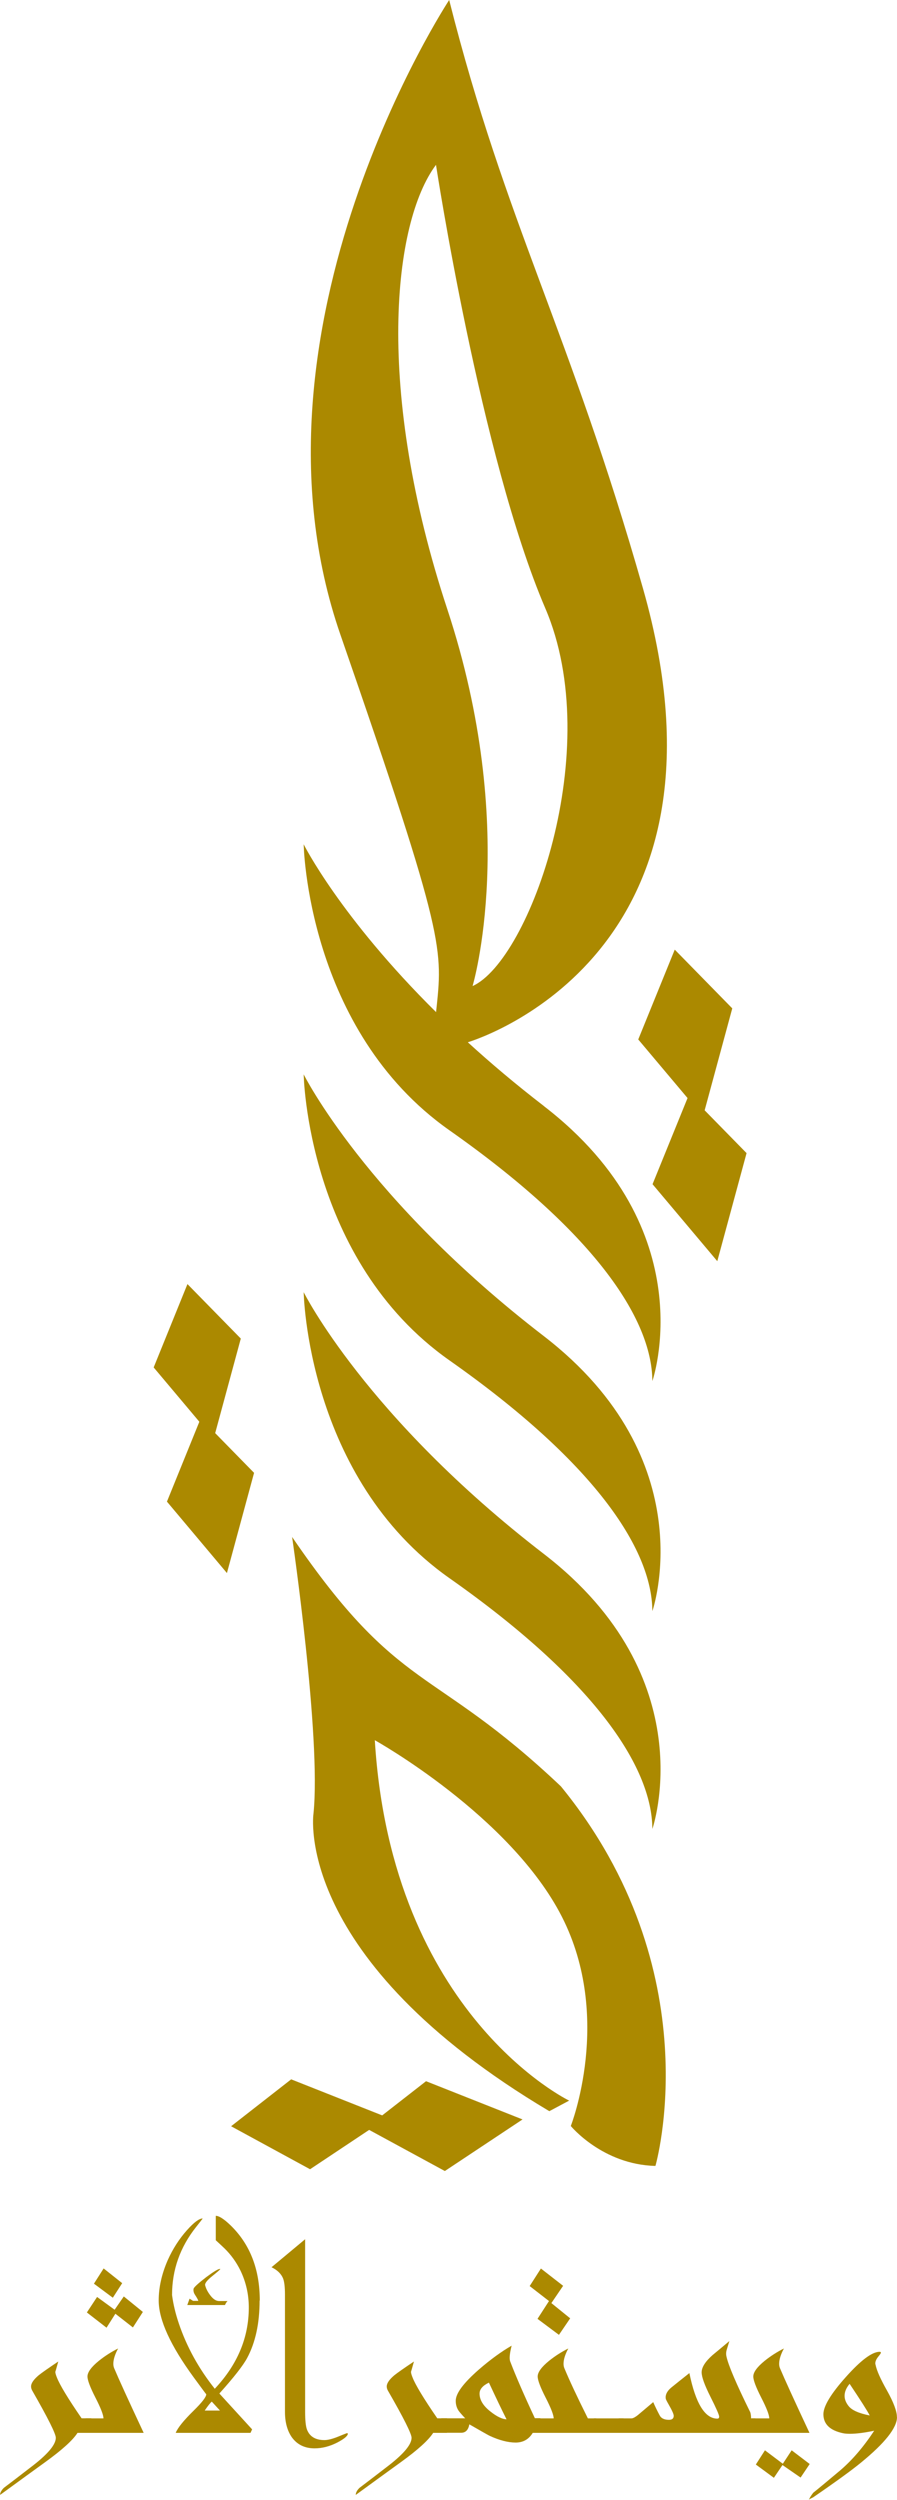
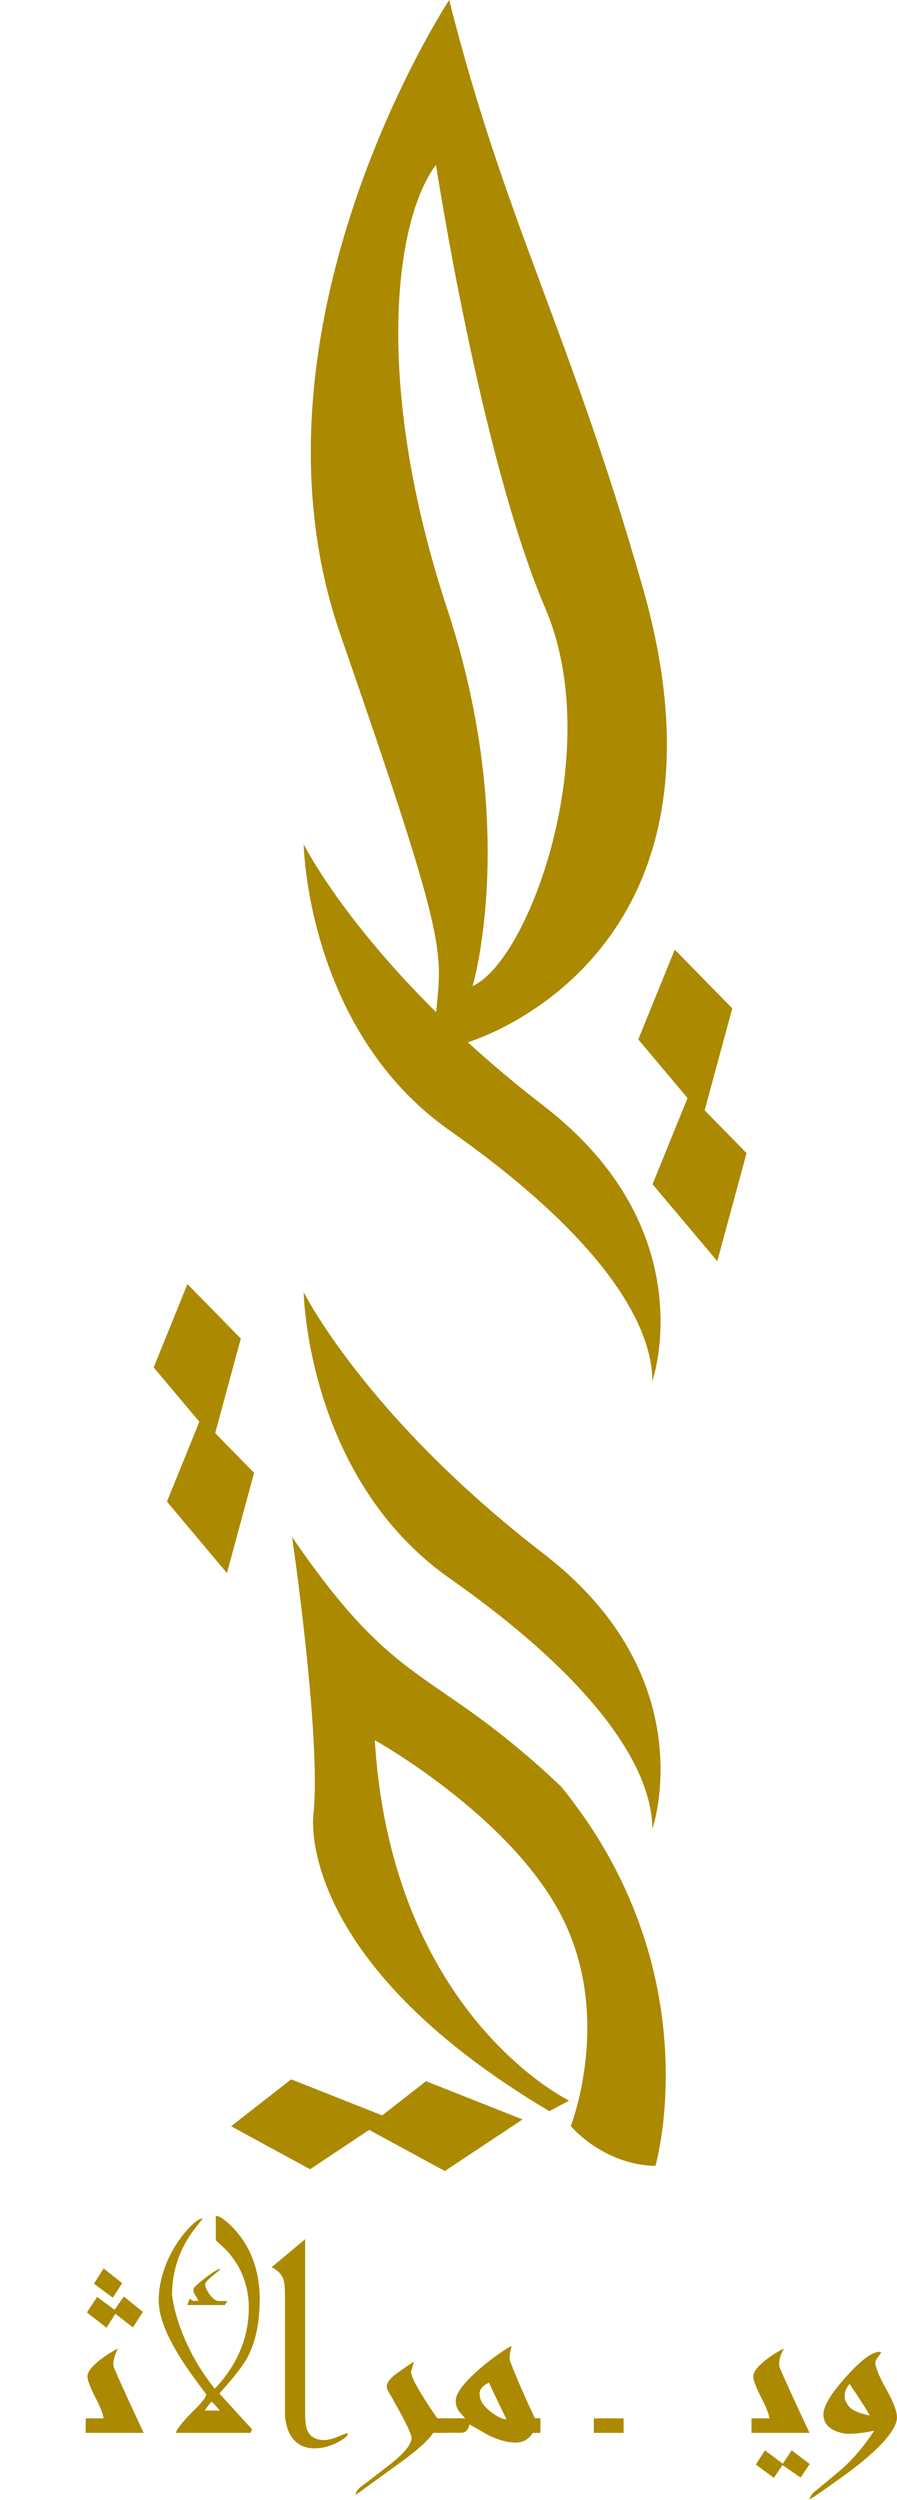
<svg xmlns="http://www.w3.org/2000/svg" id="Layer_2" data-name="Layer 2" viewBox="0 0 105.42 293.61">
  <defs>
    <style> .cls-1 { fill: #ab8900; } </style>
  </defs>
  <g id="Layer_1-2" data-name="Layer 1">
    <g>
      <polygon class="cls-1" points="36.44 254.77 27.16 249.72 34.22 244.21 45.56 248.7 36.44 254.77" />
      <polygon class="cls-1" points="52.28 254.98 43 249.94 50.07 244.43 61.41 248.92 52.28 254.98" />
      <g>
-         <path class="cls-1" d="m35.69,126.18s.36,21.79,17.13,33.59c16.78,11.79,23.8,22,23.85,29.45,0,0,6.17-17.72-12.76-32.3-20.95-16.12-28.22-30.74-28.22-30.74" />
        <path class="cls-1" d="m35.69,151.76s.36,21.79,17.13,33.59c16.78,11.79,23.8,22,23.85,29.45,0,0,6.17-17.73-12.76-32.3-20.95-16.13-28.22-30.74-28.22-30.74" />
        <path class="cls-1" d="m67.09,249.7s3.73,4.53,9.94,4.68c0,0,6.63-22.87-11.11-44.58-15.21-14.38-18.87-10.67-31.59-29.29,0,0,3.44,23.54,2.51,32.51,0,0-2.51,16.97,27.72,34.93l2.33-1.24s-20.85-10.03-22.84-42.33c0,0,15.94,8.87,21.99,20.74,6.04,11.86,1.04,24.58,1.04,24.58" />
        <polygon class="cls-1" points="18.06 160.6 22.03 150.81 28.3 157.21 25.11 168.98 18.06 160.6" />
        <polygon class="cls-1" points="19.62 176.36 23.59 166.58 29.86 172.98 26.67 184.75 19.62 176.36" />
        <polygon class="cls-1" points="75.01 122.08 79.3 111.53 86.06 118.43 82.62 131.12 75.01 122.08" />
        <polygon class="cls-1" points="76.69 139.08 80.98 128.53 87.74 135.43 84.3 148.12 76.69 139.08" />
        <path class="cls-1" d="m63.92,129.9c-3.31-2.55-6.28-5.06-8.94-7.49,1.53-.47,32.76-10.57,20.59-53.29C66.91,38.72,59.44,26.33,52.79,0c0,0-25.31,38.43-12.78,74.55,12.5,36.05,12.01,36.88,11.24,44.32-11.31-11.19-15.56-19.71-15.56-19.71,0,0,.36,21.79,17.13,33.59,16.78,11.79,23.8,22,23.85,29.45,0,0,6.17-17.73-12.76-32.3m-11.34-58.35c-8.52-25.79-6.4-45.41-1.33-52.19,0,0,5.24,34.34,12.85,52.09,7.09,16.55-1.84,41.33-8.55,44.36,0,0,5.54-18.47-2.97-44.26" />
-         <path class="cls-1" d="m10.72,285.73h-1.61c-.55.86-1.82,2.01-3.8,3.44-1.16.84-2.93,2.12-5.3,3.85,0-.26.15-.54.44-.83.78-.59,1.95-1.48,3.5-2.68,1.74-1.36,2.61-2.43,2.61-3.2,0-.47-.92-2.31-2.76-5.52-.1-.17-.15-.34-.15-.51,0-.37.3-.81.89-1.31.36-.29,1.13-.83,2.31-1.62-.23.84-.35,1.24-.35,1.2,0,.16.07.4.2.71.34.86,1.3,2.45,2.89,4.76h1.14s0,1.7,0,1.7Z" />
        <path class="cls-1" d="m16.89,285.73h-6.82s0-1.7,0-1.7h2.09c0-.39-.31-1.2-.94-2.43-.63-1.23-.94-2.06-.94-2.49,0-.5.45-1.12,1.35-1.85.7-.56,1.45-1.04,2.25-1.44-.37.69-.56,1.29-.56,1.8,0,.18.03.35.09.5.53,1.26,1.69,3.8,3.47,7.6m-.09-14.19l-1.17,1.82-2.06-1.61-1.04,1.64-2.31-1.79,1.2-1.82,2.06,1.5,1.08-1.56,2.24,1.82Zm-2.43-3.38l-1.1,1.71-2.22-1.65,1.14-1.79,2.18,1.73Z" />
        <path class="cls-1" d="m30.51,270.19c0,2.68-.49,4.94-1.47,6.76-.48.89-1.57,2.28-3.26,4.16l3.85,4.21-.19.41h-8.79c.24-.6.94-1.46,2.09-2.59,1-.98,1.5-1.63,1.5-1.94-.14-.17-.62-.82-1.44-1.94-2.77-3.78-4.15-6.8-4.15-9.08,0-1.54.36-3.13,1.07-4.75.59-1.31,1.34-2.48,2.25-3.5.82-.92,1.44-1.38,1.85-1.38-.07.11-.33.45-.78,1.01-1.88,2.37-2.82,5.03-2.82,7.98.14,1.08.41,2.2.8,3.35.93,2.75,2.34,5.3,4.22,7.66,2.67-2.83,4-6.02,4-9.54,0-1.54-.33-2.99-.98-4.34-.48-.98-1.1-1.84-1.85-2.58-.23-.22-.58-.55-1.05-.98v-2.87c.38,0,.96.37,1.73,1.11,2.29,2.22,3.44,5.16,3.44,8.84m-3.79.06c-.12.12-.22.28-.3.47h-4.43s.27-.75.27-.75l.41.26h.62c-.04-.14-.18-.39-.41-.74-.14-.22-.19-.45-.15-.68.03-.17.53-.63,1.49-1.37.86-.64,1.39-.96,1.59-.96.03,0,.05,0,.06.01.02.03-.29.3-.92.81-.64.51-.92.88-.86,1.1.09.35.26.71.53,1.08.36.51.73.77,1.11.77h1.01Zm-.89,12.86c-.17-.19-.49-.54-.96-1.05-.18.15-.46.5-.83,1.05h1.79Z" />
        <path class="cls-1" d="m40.88,285.82c0,.26-.4.6-1.19,1.02-.9.47-1.81.71-2.72.71-1.16,0-2.05-.44-2.68-1.31-.53-.77-.8-1.76-.8-2.98v-13.78c0-.85-.07-1.47-.21-1.85-.22-.57-.68-1.02-1.37-1.35l3.95-3.29v20.27c0,.98.07,1.67.21,2.06.31.84,1,1.26,2.06,1.26.41,0,.95-.14,1.62-.41.67-.28,1.02-.41,1.05-.41.04,0,.06.03.06.06" />
        <path class="cls-1" d="m52.52,285.73h-1.61c-.55.86-1.82,2.01-3.8,3.44-1.16.84-2.93,2.12-5.3,3.85,0-.26.14-.54.44-.83.78-.59,1.95-1.48,3.5-2.68,1.74-1.36,2.62-2.43,2.62-3.2,0-.47-.92-2.31-2.77-5.52-.1-.17-.15-.34-.15-.51,0-.37.3-.81.89-1.31.36-.29,1.13-.83,2.31-1.62-.23.84-.35,1.24-.35,1.2,0,.16.07.4.2.71.34.86,1.3,2.45,2.89,4.76h1.14s0,1.7,0,1.7Z" />
        <path class="cls-1" d="m63.5,285.73h-.89c-.46.76-1.13,1.14-2.01,1.14s-1.94-.27-3.07-.8c-.24-.12-1.03-.57-2.37-1.34-.12.66-.44.99-.96.99h-2.33s0-1.7,0-1.7h2.8c-.43-.46-.69-.76-.78-.9-.22-.33-.33-.72-.33-1.16,0-.86.9-2.07,2.69-3.64,1.38-1.2,2.68-2.14,3.88-2.83-.23.91-.29,1.53-.17,1.85.67,1.75,1.64,3.98,2.9,6.67h.65s0,1.7,0,1.7Zm-3.97-1.59c-.54-1.07-1.23-2.51-2.07-4.31-.73.35-1.1.78-1.1,1.29,0,.73.42,1.43,1.26,2.09.75.6,1.39.91,1.91.93" />
-         <path class="cls-1" d="m67.01,272.28l-1.32,1.94-2.52-1.88,1.35-2.09-2.27-1.76,1.32-2.06,2.61,2.03-1.38,2.03,2.21,1.79Zm3.08,13.45h-7.2s0-1.7,0-1.7h2.18c0-.39-.31-1.2-.94-2.43-.63-1.23-.94-2.06-.94-2.49,0-.5.45-1.12,1.35-1.85.7-.56,1.45-1.04,2.25-1.44-.37.69-.56,1.29-.56,1.8,0,.18.03.35.09.5.57,1.38,1.49,3.35,2.77,5.91h.99s0,1.7,0,1.7Z" />
        <rect class="cls-1" x="69.79" y="284.03" width="3.5" height="1.7" />
-         <path class="cls-1" d="m88.78,285.73h-16.07s0-1.7,0-1.7h1.5c.19,0,.47-.15.83-.45l1.73-1.46c.24.55.5,1.08.77,1.58.18.33.54.5,1.08.5.37,0,.56-.16.56-.47,0-.2-.2-.64-.59-1.32-.23-.4-.35-.64-.35-.71-.06-.44.15-.87.65-1.29.47-.38,1.18-.95,2.13-1.7.73,3.57,1.83,5.35,3.29,5.35.14,0,.21-.08.21-.24,0-.19-.34-.97-1.03-2.34-.69-1.37-1.03-2.32-1.03-2.86,0-.59.43-1.27,1.29-2.03.44-.36,1.1-.91,1.97-1.64l-.29.95c-.1.3-.12.59-.05.87.22,1.02,1.15,3.21,2.8,6.55.06.21.09.45.09.71h.5s0,1.7,0,1.7Z" />
        <path class="cls-1" d="m95.14,285.73h-6.82s0-1.7,0-1.7h2.09c0-.39-.31-1.2-.94-2.43-.63-1.23-.94-2.06-.94-2.49,0-.5.45-1.12,1.35-1.85.7-.56,1.45-1.04,2.25-1.44-.37.69-.56,1.29-.56,1.8,0,.18.03.35.09.5.53,1.26,1.69,3.8,3.47,7.6m.03,3.67l-1.07,1.59-2.13-1.47-1.01,1.5-2.12-1.56,1.07-1.67,2.1,1.58,1.04-1.58,2.12,1.61Z" />
        <path class="cls-1" d="m105.42,283.88c0,1.25-1.41,3.04-4.24,5.35-1.07.88-2.94,2.24-5.61,4.07-.41.2-.58.3-.5.3.04-.16.2-.44.5-.83.71-.57,1.76-1.44,3.16-2.62,1.39-1.18,2.73-2.73,4.01-4.67-1.16.24-2.1.36-2.83.36-.34,0-.61-.02-.8-.06-1.56-.32-2.34-1.07-2.34-2.24,0-.94.88-2.4,2.64-4.37,1.76-1.97,3.08-2.96,3.97-2.96.06,0,.11.02.14.06.04.05-.05.21-.27.47-.25.3-.38.58-.38.83,0,.06.01.11.03.16.13.67.58,1.68,1.35,3.04.77,1.38,1.16,2.42,1.16,3.11m-3.19-.18c-.27-.53-1.06-1.77-2.37-3.73-.39.47-.59.94-.59,1.41,0,.41.16.81.47,1.2.38.49,1.21.86,2.49,1.11" />
      </g>
    </g>
  </g>
</svg>